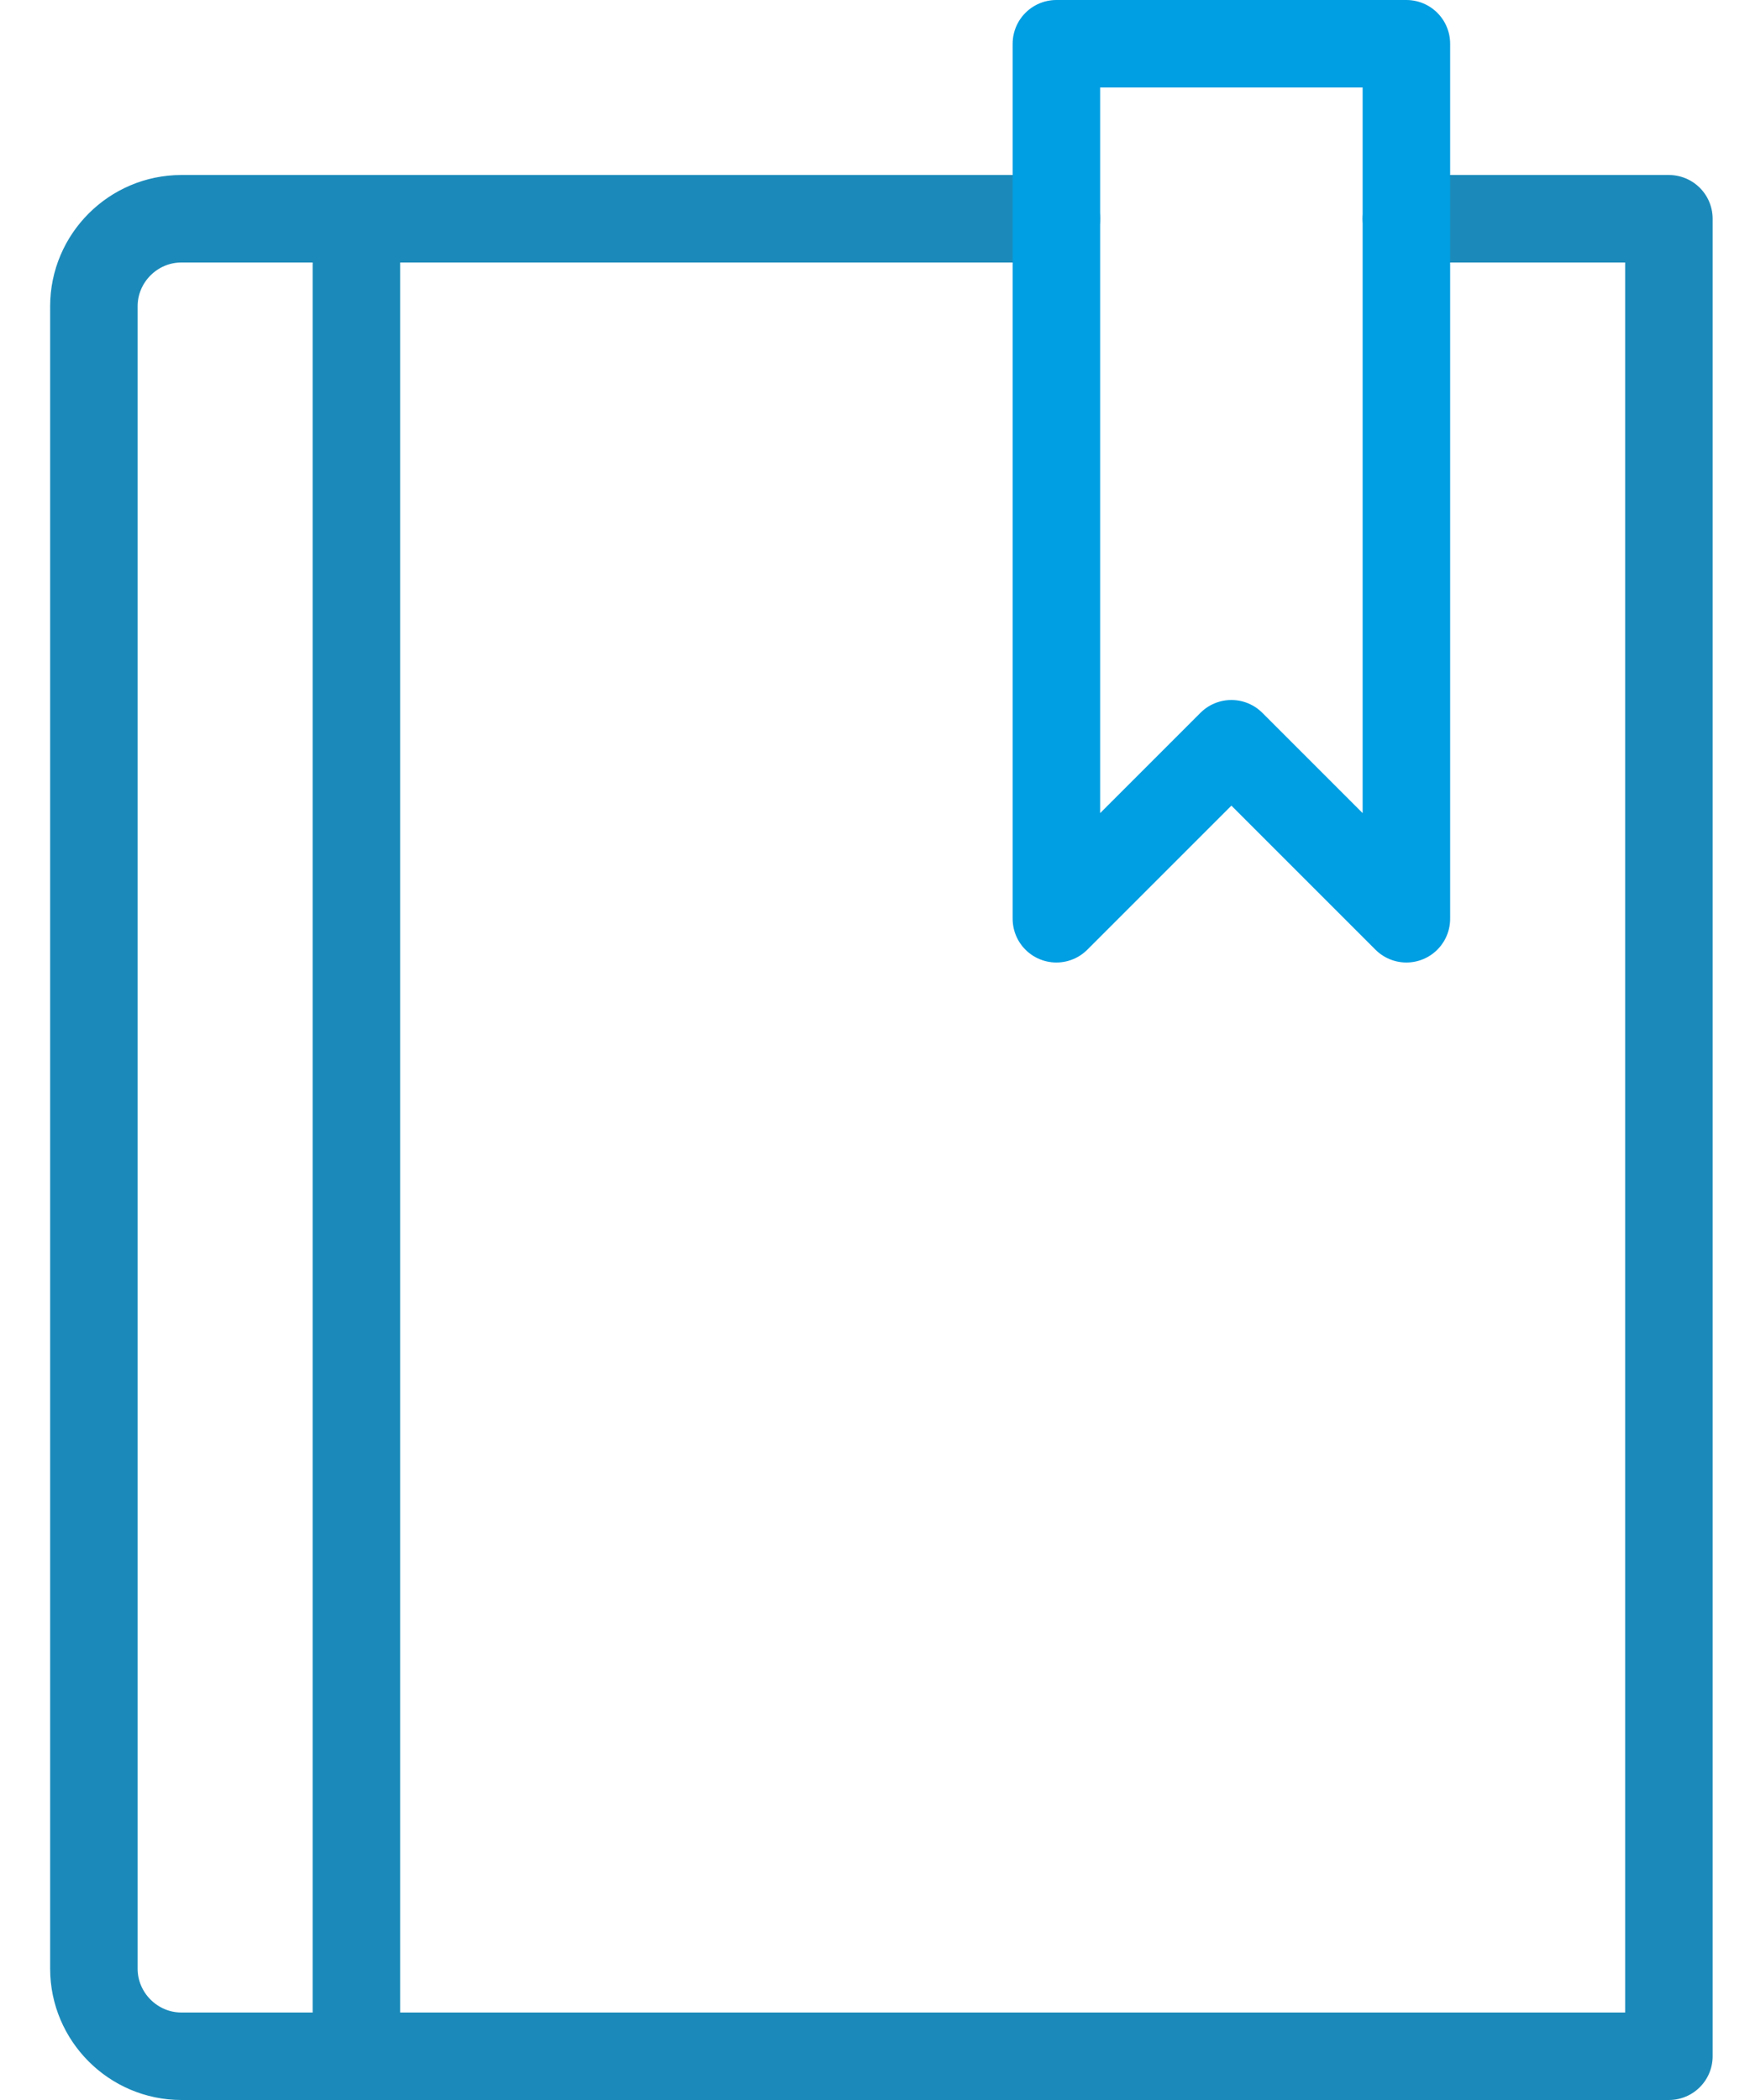
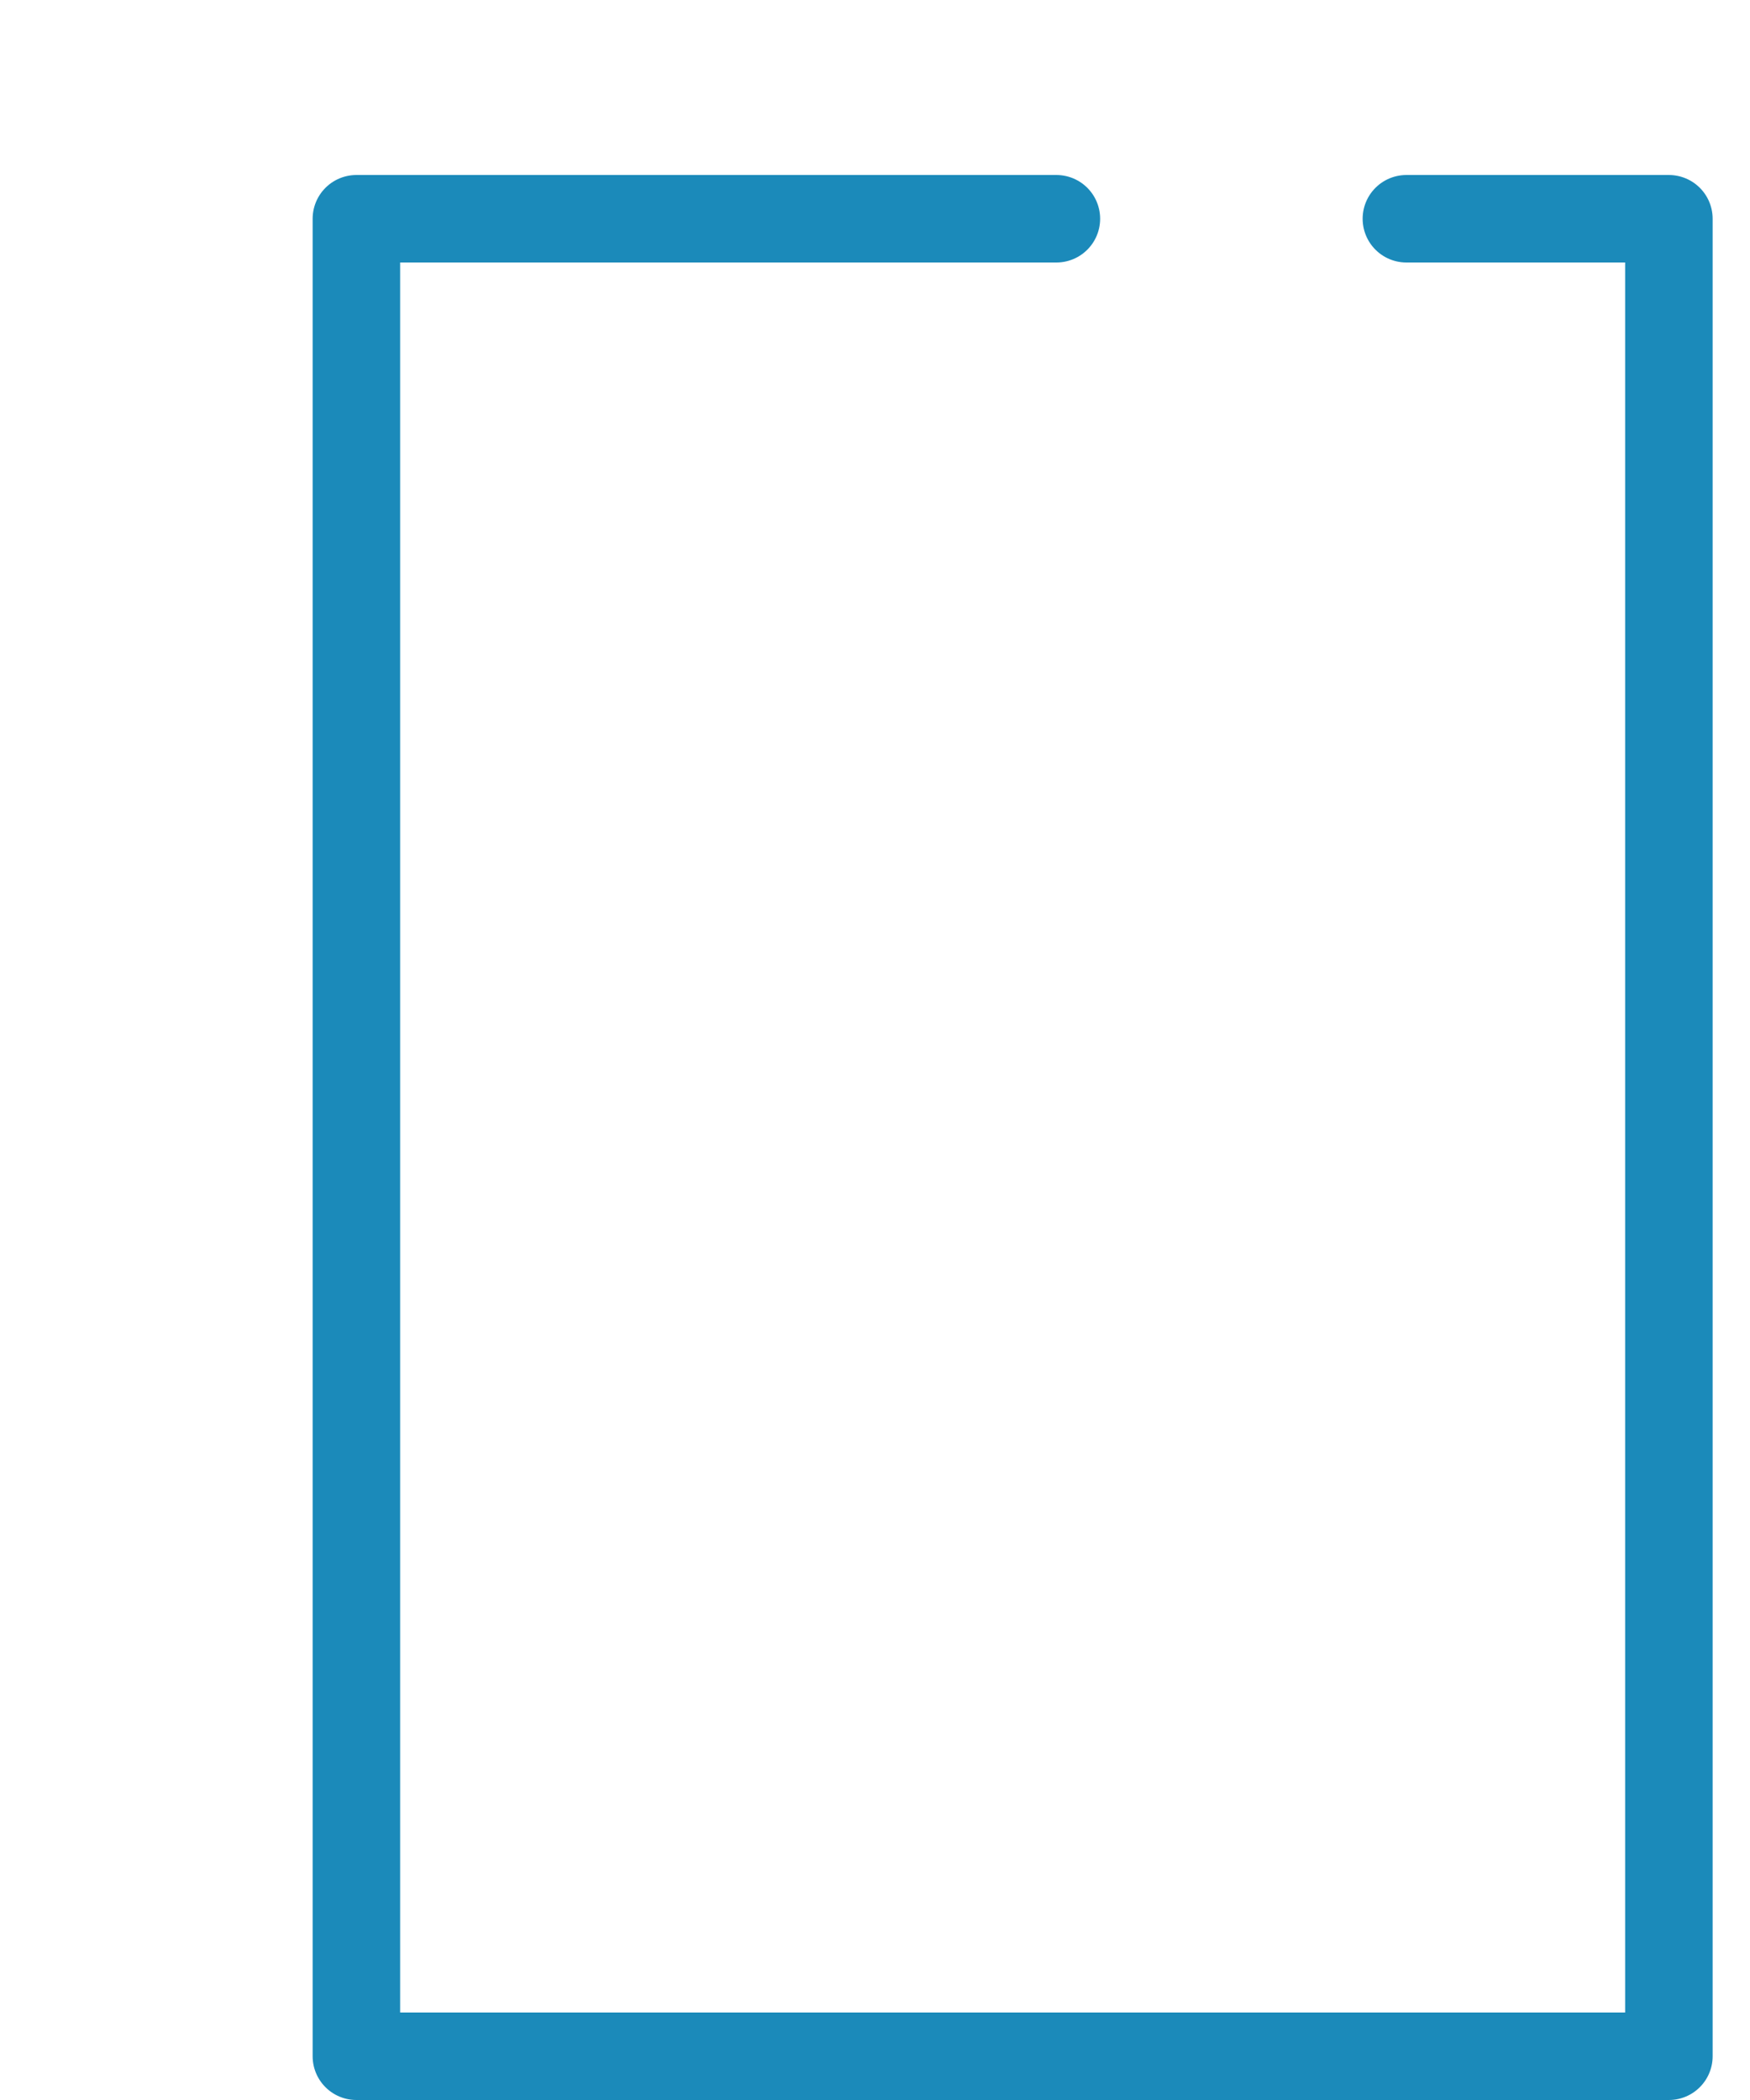
<svg xmlns="http://www.w3.org/2000/svg" width="20px" height="24px" viewBox="0 0 20 24" version="1.1">
  <title> icon-general</title>
  <desc>Created with Sketch.</desc>
  <defs />
  <g id="Mobile-App" stroke="none" stroke-width="1" fill="none" fill-rule="evenodd" stroke-linecap="round" stroke-linejoin="round">
    <g id="EFX-Mobile-App---Contact-Copy" transform="translate(-57, -171)">
      <g id="Group-2" transform="translate(0, 150)">
        <g id="-icon-general" transform="translate(57.573, 21)">
-           <path d="M3.5,2.5 L1.5,2.5 C0.95,2.5 0.5,2.95 0.5,3.5 L0.5,22.5 C0.5,23.049 0.95,23.5 1.5,23.5 L3.5,23.5" id="Stroke-2182" stroke="#1B8ABA" />
          <polyline id="Stroke-2184" stroke="#1B8ABA" points="15.5 2.5 18.5 2.5 18.5 23.5 3.5 23.5 3.5 2.5 11.5 2.5" />
-           <polygon id="Stroke-2183" stroke="#009EE2" points="15.5 10.5 13.5 8.5 11.5 10.5 11.5 0.5 15.5 0.5" />
        </g>
      </g>
    </g>
  </g>
</svg>